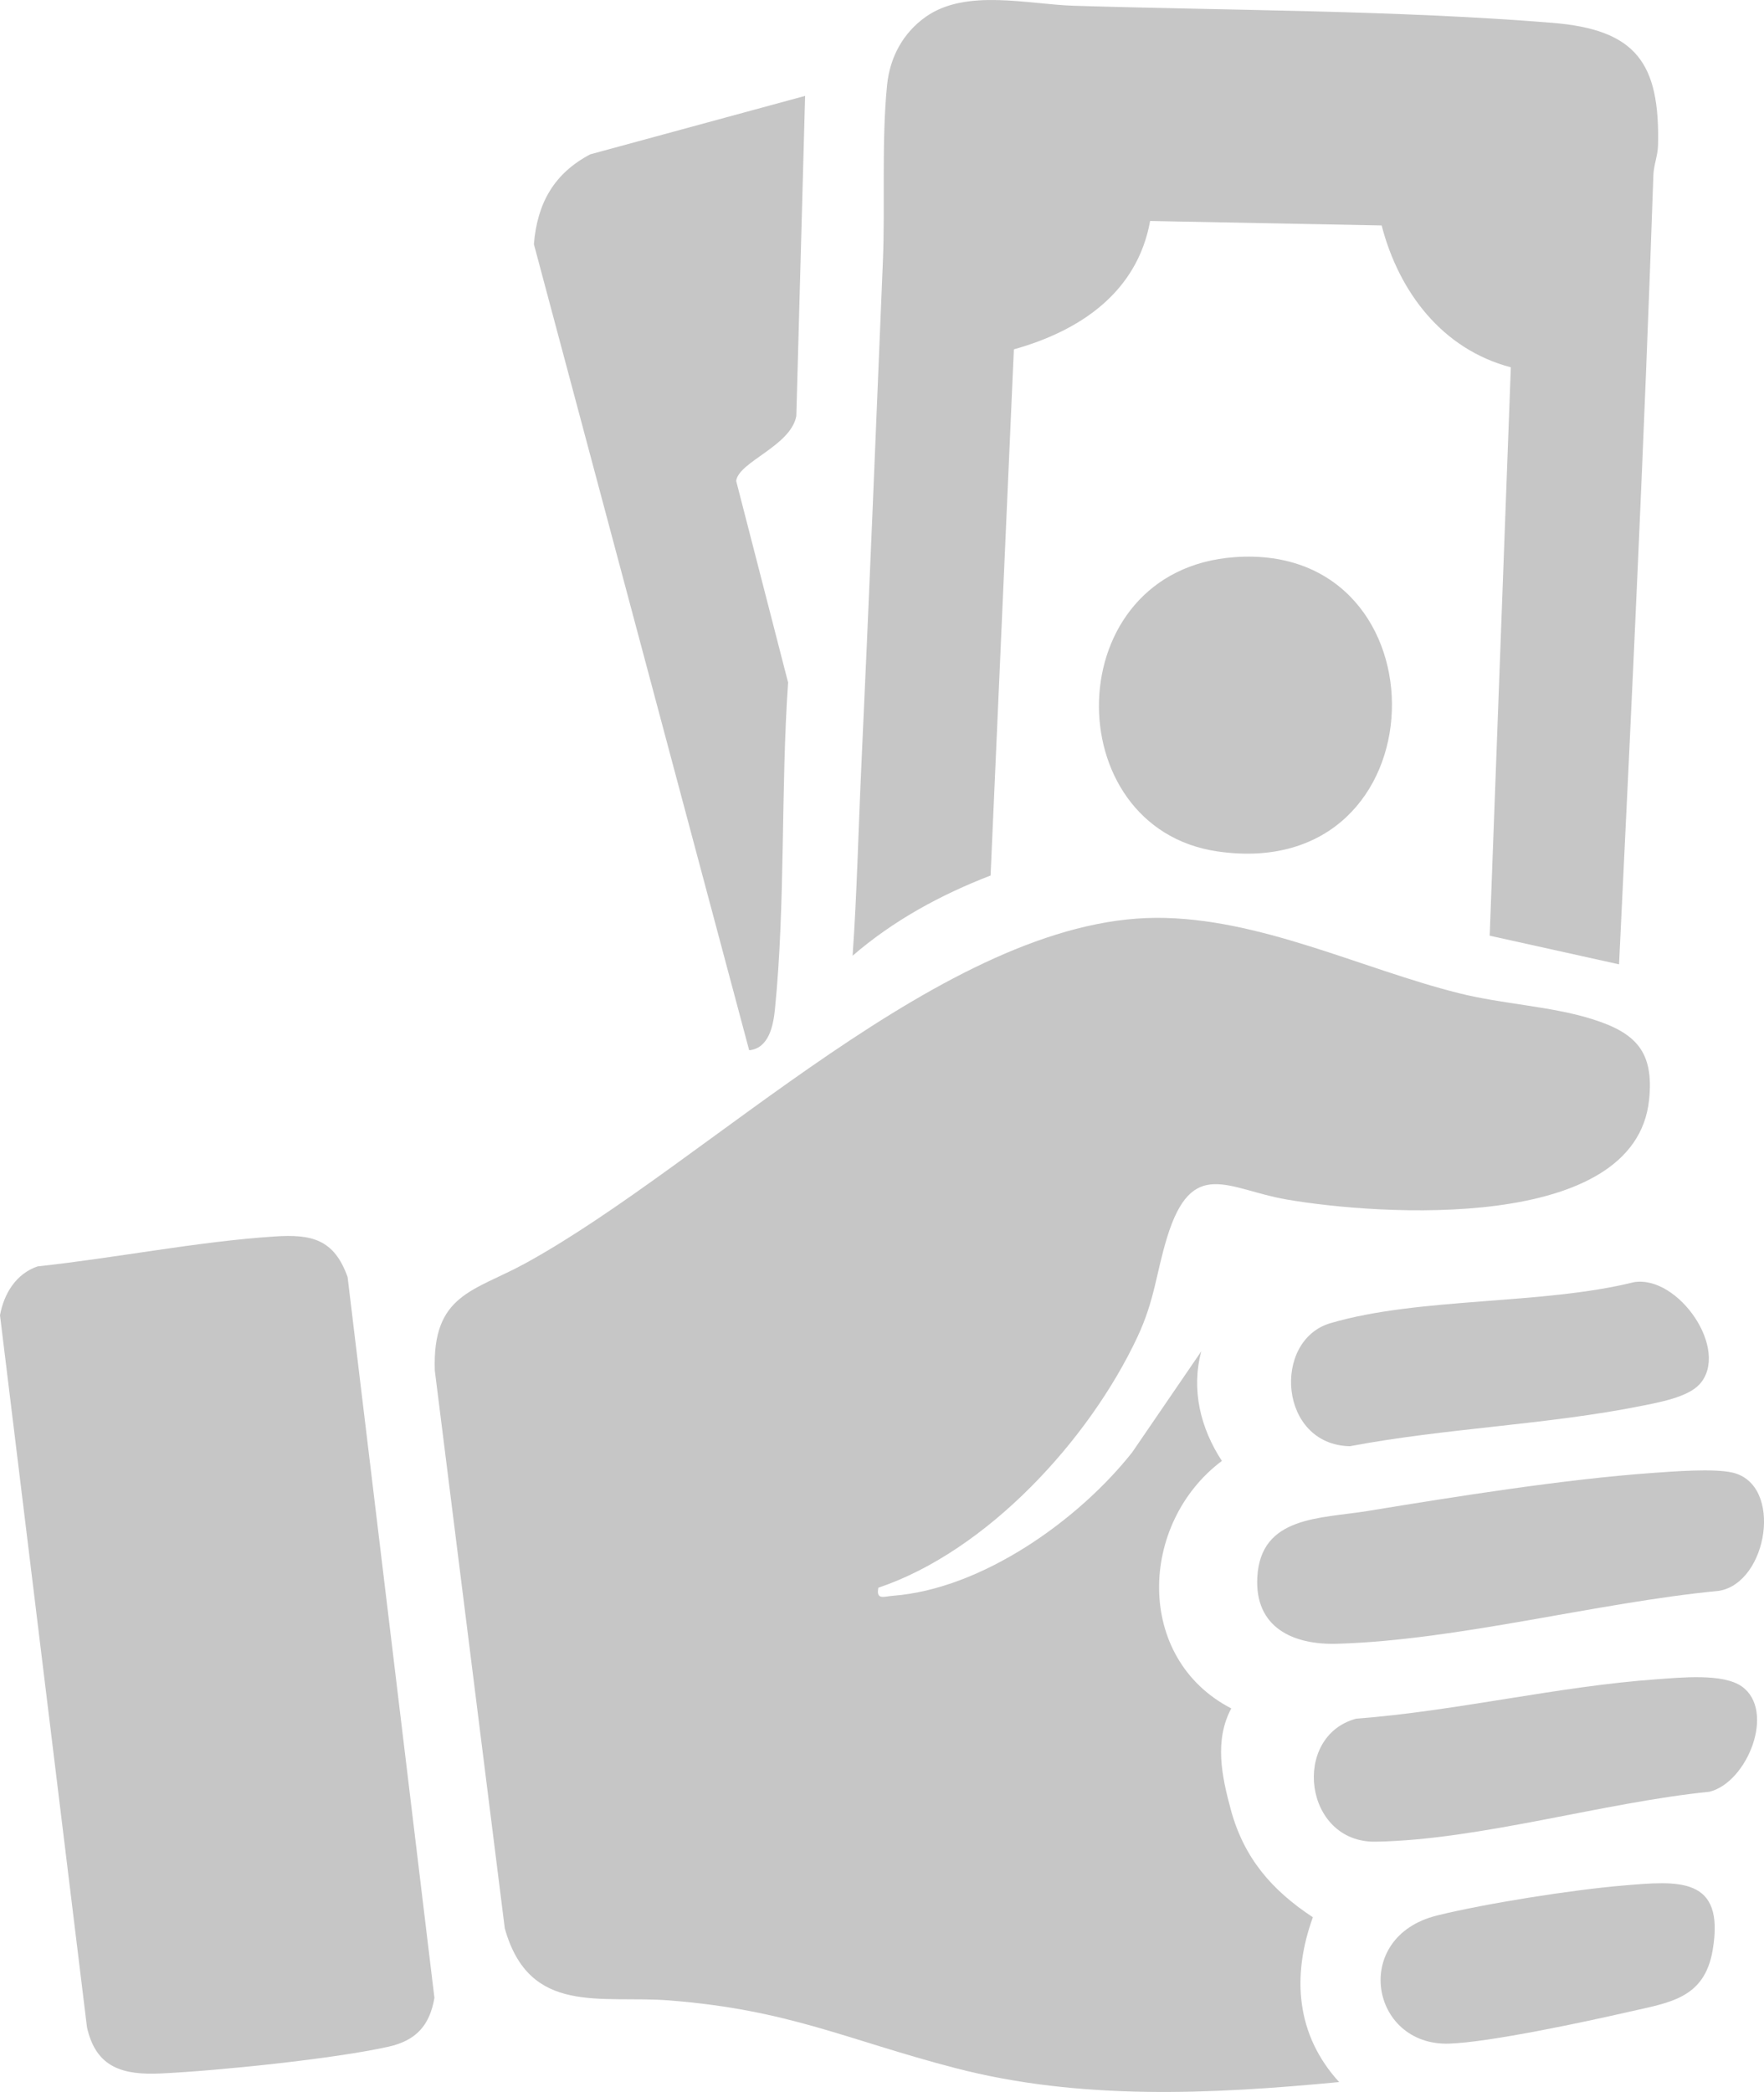
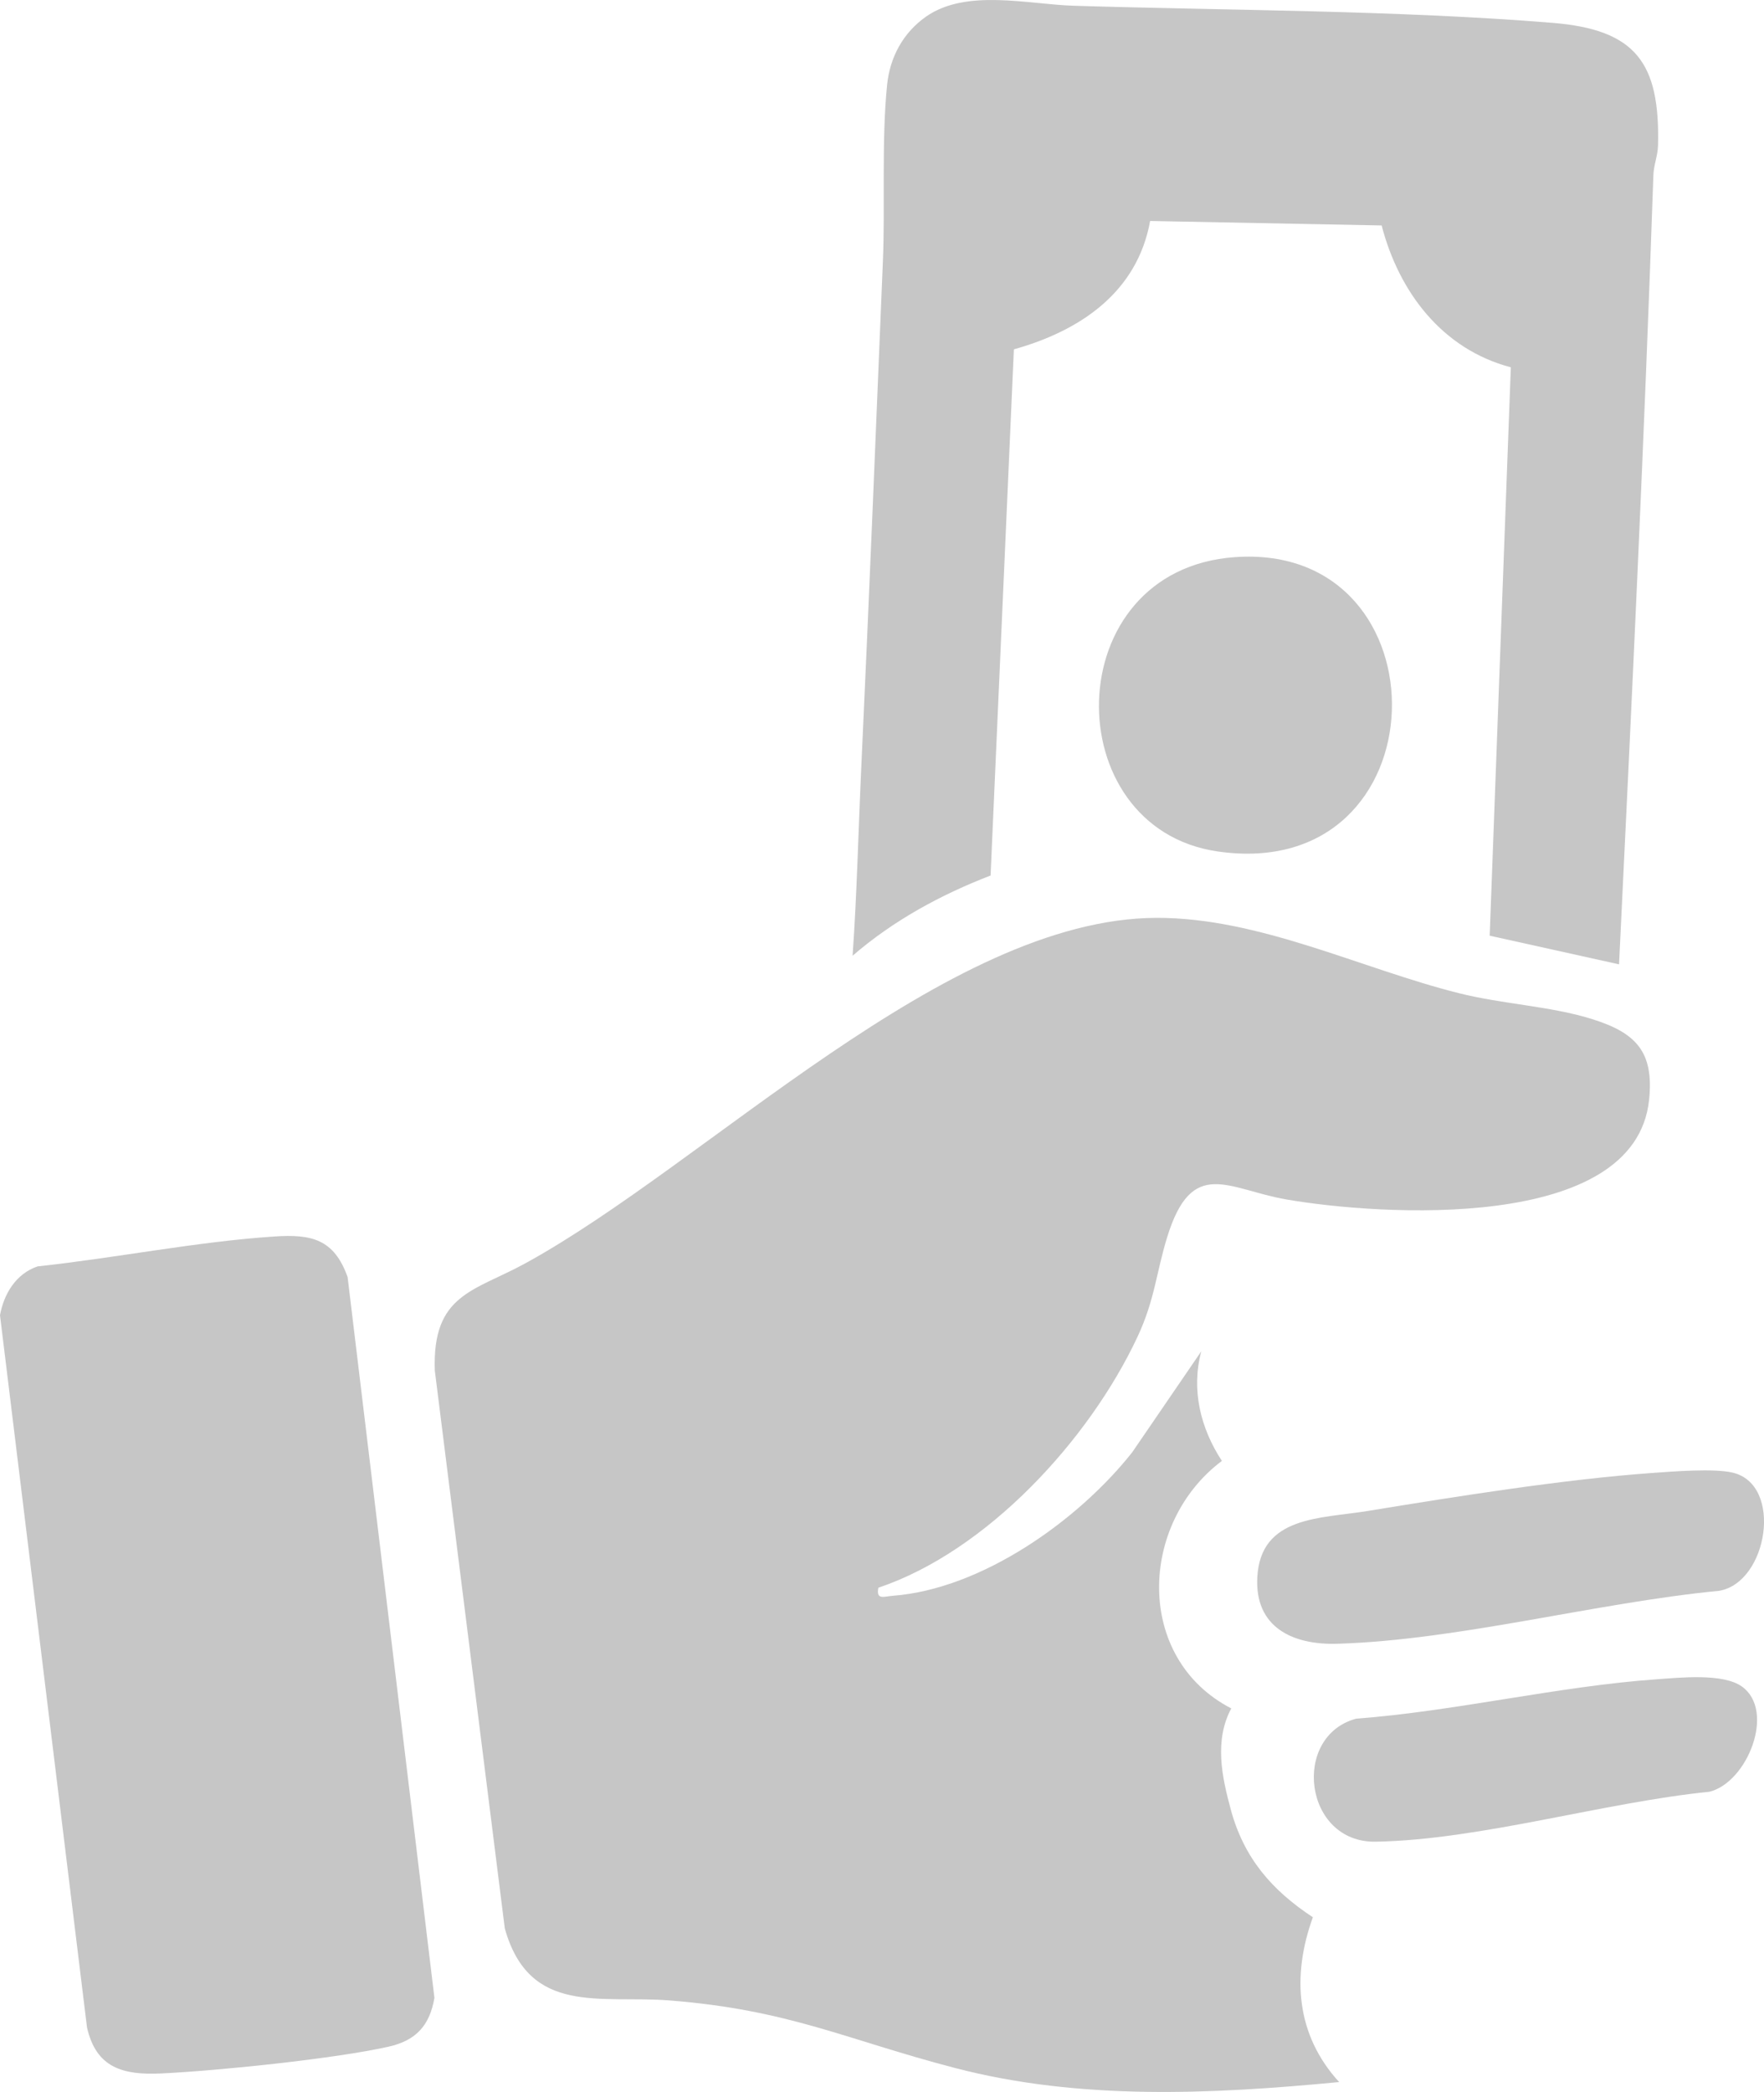
<svg xmlns="http://www.w3.org/2000/svg" id="Layer_2" data-name="Layer 2" viewBox="0 0 409.63 485.65">
  <defs>
    <style>
      .cls-1 {
        fill: #c6c6c6;
      }
    </style>
  </defs>
  <g id="Layer_1-2" data-name="Layer 1">
    <g>
      <path class="cls-1" d="M203.97,368.6c-.57,2.91,1.28,2.02,3.37,1.86,20.67-1.57,43.13-17.53,55.6-33.34l16.02-23.42c-2.39,8.96-.18,17.86,4.78,25.45-19.29,14.49-20.31,45.83,2.18,57.46-3.95,7.42-2.23,15.67-.1,23.52,3.04,11.19,9.49,18.67,19.05,24.96-4.93,13.62-3.93,27.3,6.1,38.26-29.62,2.84-60.19,4.3-89.22-3.27-25.26-6.58-38.47-13.49-66.29-15.68-15.99-1.25-32.53,3.63-38.24-16.73l-16.25-129.51c-.61-17.78,9.1-18.34,21.04-24.89,42.3-23.18,97.69-79.97,146.45-80.19,23.89-.1,47.56,11.78,70.28,17.48,10.22,2.57,21.42,3.02,30.97,6.02,10.15,3.18,14.4,7.54,13.24,18.73-3.2,30.97-62.91,26.83-84.2,23.15-13.64-2.36-21.95-10.05-27.74,8.84-2.56,8.37-2.86,14.51-6.88,23.08-11.16,23.82-34.87,49.71-60.18,58.22Z" />
      <path class="cls-1" d="M375.96,223.87l-30.03-6.65,4.91-131.95c-15.98-4.21-25.99-17.51-30-32.93l-53.76-1.04c-3,16.59-16.28,25.51-31.64,29.8l-5.41,122.15c-11.65,4.5-22.58,10.45-32.04,18.62,1.01-14.44,1.33-28.93,2-43.4,1.82-39.17,3.41-78.54,5.03-117.74.55-13.29-.34-27.71.97-40.95.64-6.47,3.71-12.18,9.05-15.92,9.38-6.56,23.7-2.84,34.4-2.52,36.38,1.11,74.8,1.03,111.03,3.96,19.43,1.57,25.02,9.27,24.55,28.48-.06,2.36-1,4.54-1.08,6.9-2.08,61.1-5.01,122.13-7.97,183.18Z" />
      <path class="cls-1" d="M63.76,287.05c8.59-.57,13.82.61,16.96,9.42l20.16,167.33c-1.1,6.43-4.28,9.91-10.66,11.34-12.6,2.82-39.53,5.58-52.77,6.21-8.79.42-15.13-1.23-17.25-10.7L0,305.33c.91-4.97,3.69-9.62,8.73-11.34,18.04-1.93,37.02-5.76,55.03-6.94Z" />
-       <path class="cls-1" d="M186.96,22.27l-2.04,74.3c-1.29,6.99-13.38,10.61-13.97,15.07l12.06,46.81c-1.72,24.78-.59,51.32-3.06,75.88-.37,3.71-1.39,9.05-5.98,9.49L123.98,56.69c.77-9.5,4.66-16.42,13.08-20.86l49.9-13.57Z" />
      <path class="cls-1" d="M286.77,129.34c49.87-3.52,48.65,75.97-4.04,68.32-37.52-5.45-37.2-65.41,4.04-68.32Z" />
-       <path class="cls-1" d="M383.77,341.94c4.85-.34,14.07-1.09,18.49-.09,11.92,2.69,8.3,25.56-3.07,27.46-28.46,2.74-60.41,11.45-88.67,12.29-10.3.31-19.2-3.8-18.55-15.47.79-14.23,14.59-13.55,25.65-15.36,20.51-3.36,45.64-7.37,66.16-8.83Z" />
+       <path class="cls-1" d="M383.77,341.94c4.85-.34,14.07-1.09,18.49-.09,11.92,2.69,8.3,25.56-3.07,27.46-28.46,2.74-60.41,11.45-88.67,12.29-10.3.31-19.2-3.8-18.55-15.47.79-14.23,14.59-13.55,25.65-15.36,20.51-3.36,45.64-7.37,66.16-8.83" />
      <path class="cls-1" d="M384.77,389.84c5.41-.38,15.33-1.44,19.72,1.68,7.91,5.63,1.29,22.29-7.55,24.44-24.5,2.46-53.21,11.16-77.47,11.59-16.75.29-19.65-24.51-4.54-28.56,23.09-1.74,46.89-7.53,69.83-9.15Z" />
-       <path class="cls-1" d="M394.65,321.37c-2.74,3.02-9.56,4.22-13.48,5.01-21.86,4.39-45.64,5.18-67.7,9.36-16.54-.33-18.09-24.57-4.54-28.56,20.65-6.08,49.08-4.2,70.53-9.53,10.32-1.63,22.38,15.81,15.19,23.73Z" />
-       <path class="cls-1" d="M376.76,437.74c13-1.11,23.85-2.22,20.96,14.94-1.91,11.37-10.13,12.22-19.57,14.39-9.83,2.26-32.39,7.08-41.68,7.36-18.29.55-22.78-24.8-2.76-29.75,11.32-2.8,31.37-5.95,43.04-6.94Z" />
    </g>
  </g>
</svg>